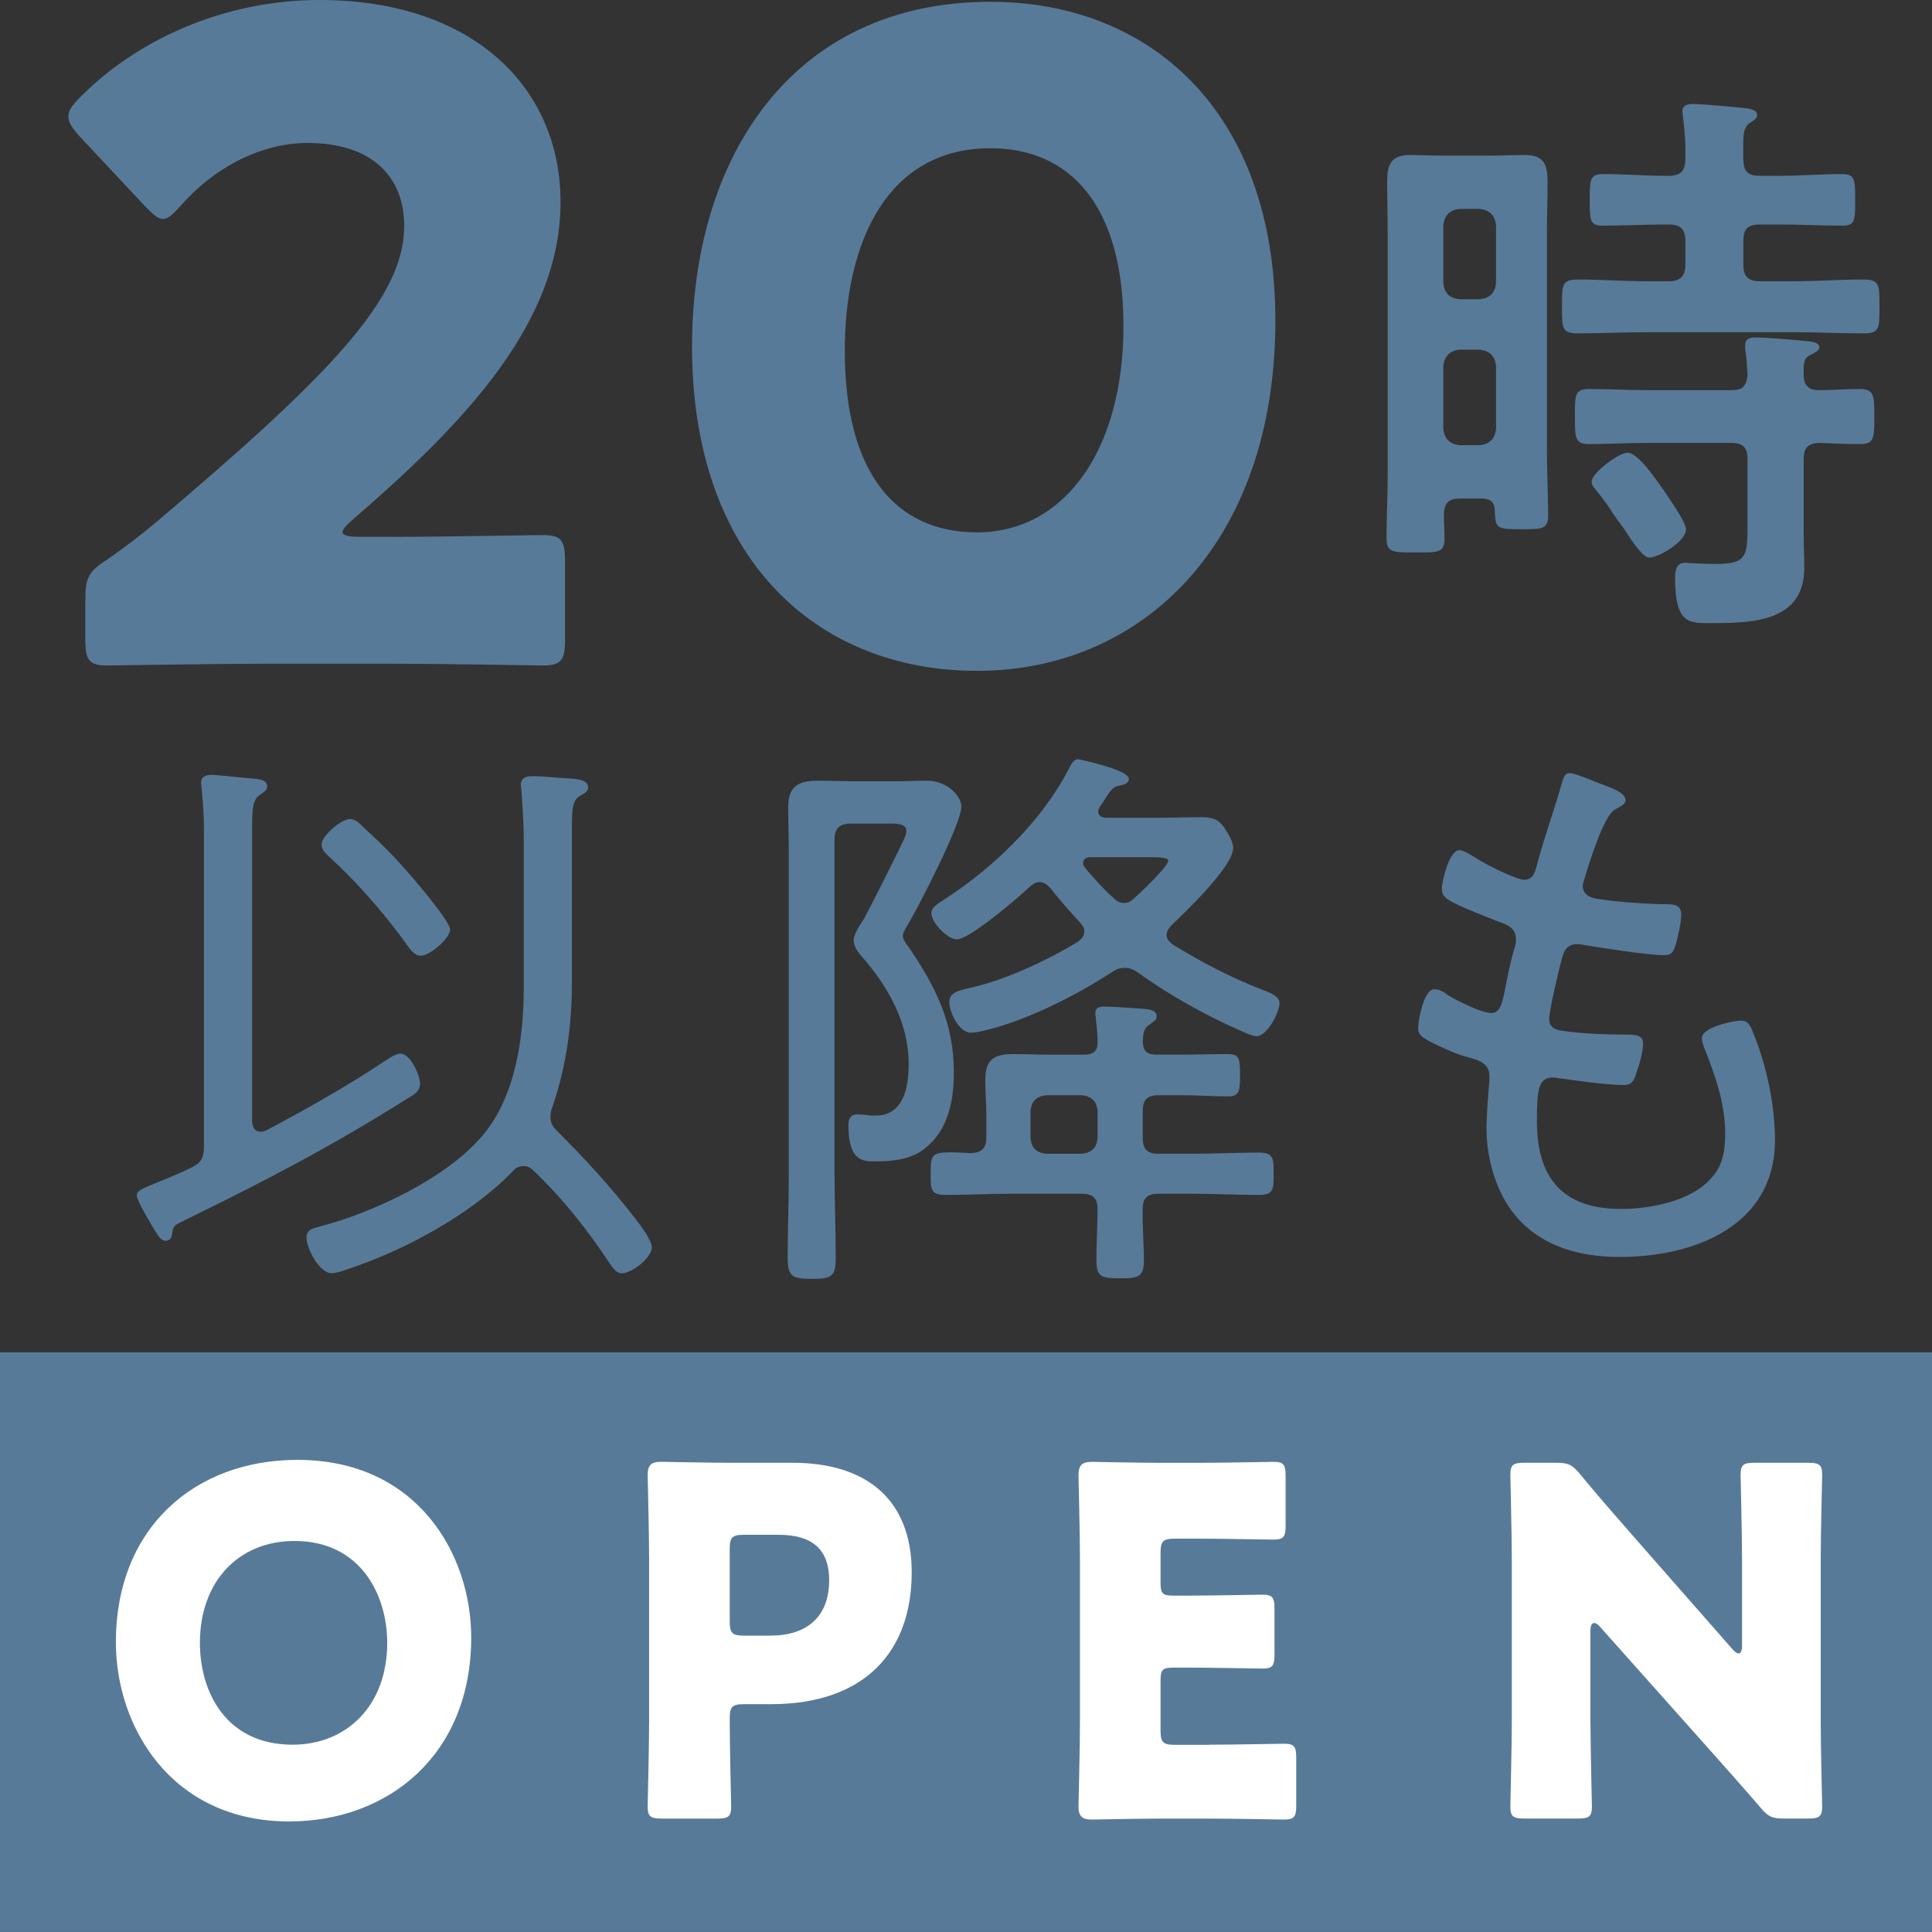
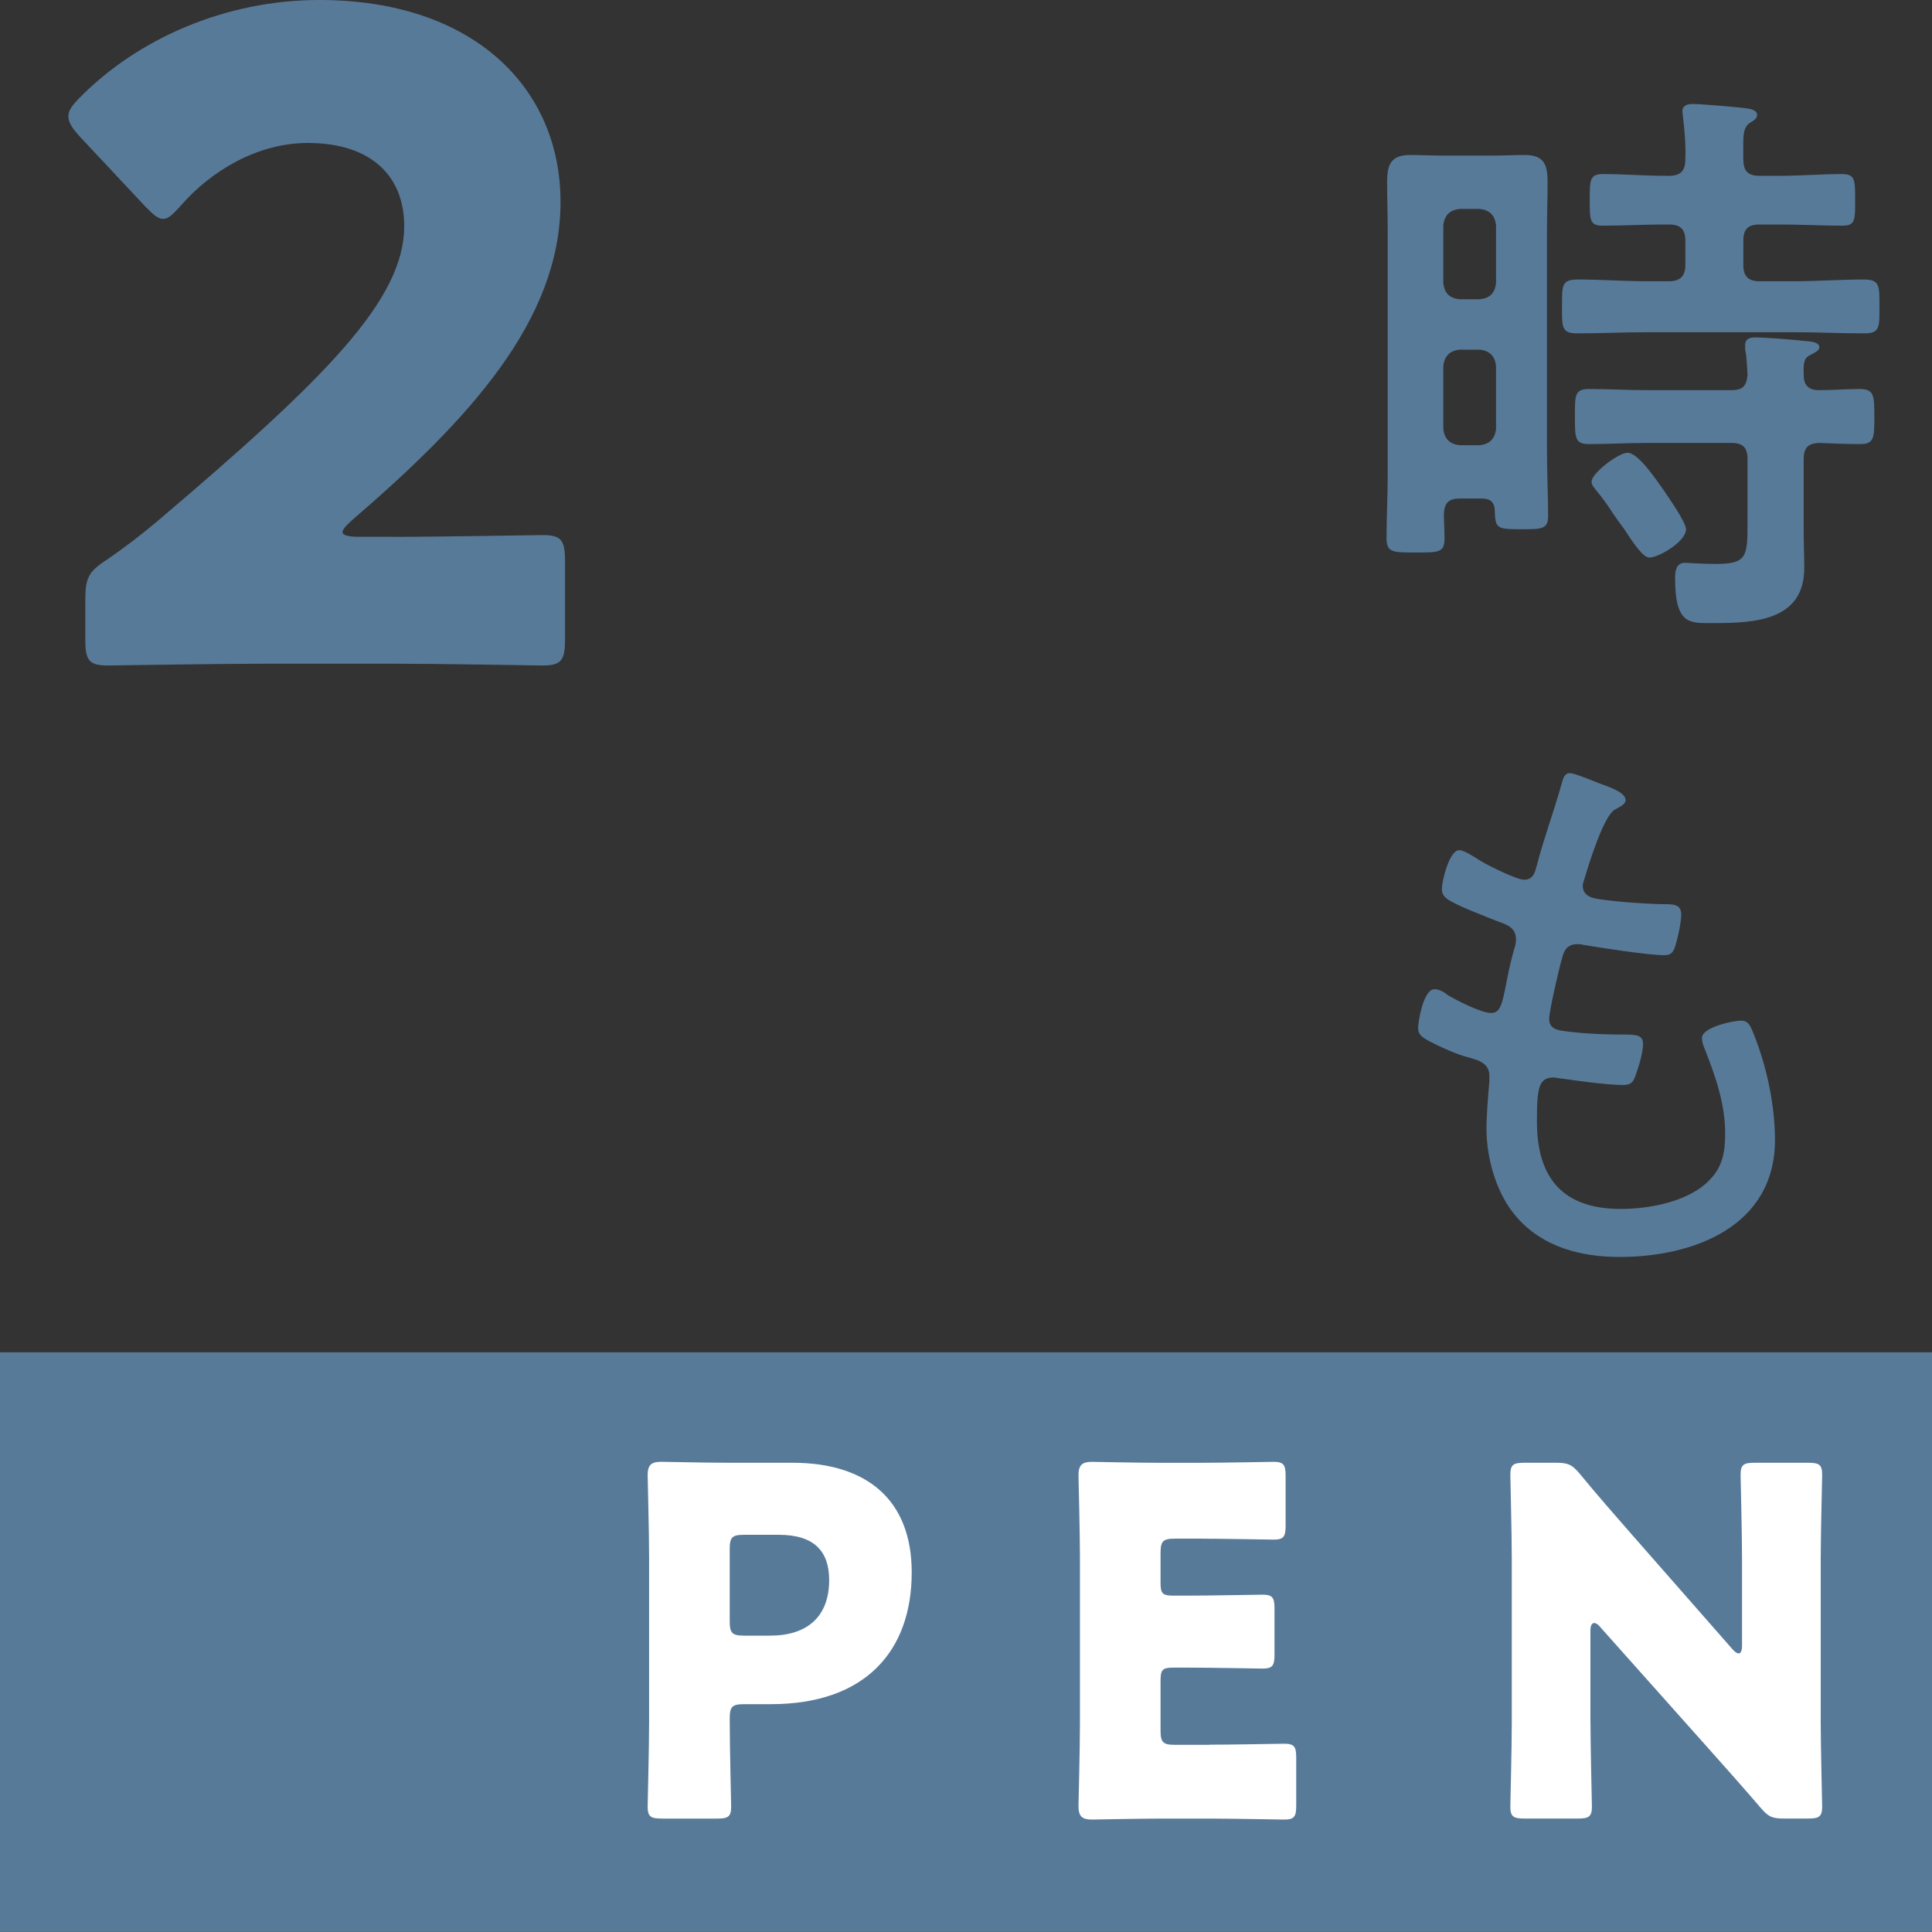
<svg xmlns="http://www.w3.org/2000/svg" viewBox="0 0 40 39.998">
  <rect x="0" y="0" width="40" height="39.998" fill="#333333" stroke="none" />
  <defs>
    <style>.d{fill:#fff;}.e{fill:#587a99;}</style>
  </defs>
  <g id="a" />
  <g id="b">
    <g id="c">
      <path class="e" d="M30.218,10.322c-.216,0-.312,.084-.324,.312,0,.168,.013,.336,.013,.516,0,.3-.133,.288-.612,.288-.468,0-.588,0-.588-.3,0-.432,.024-.864,.024-1.307V4.792c0-.335-.012-.684-.012-1.02,0-.359,.071-.563,.479-.563,.204,0,.42,.012,.636,.012h1.091c.216,0,.42-.012,.636-.012,.396,0,.48,.18,.48,.563,0,.336-.013,.684-.013,1.02v4.558c0,.444,.024,.888,.024,1.331,0,.276-.132,.276-.552,.276-.504,0-.54-.012-.552-.372,0-.192-.096-.264-.275-.264h-.456Zm.42-4.126c.203-.024,.312-.12,.336-.336v-1.199c-.024-.204-.133-.312-.336-.336h-.42c-.204,.024-.312,.132-.336,.336v1.199c.024,.216,.132,.312,.336,.336h.42Zm-.42,1.043c-.204,.024-.312,.132-.336,.336v1.307c.024,.204,.132,.312,.336,.336h.42c.203-.024,.312-.132,.336-.336v-1.307c-.024-.204-.133-.312-.336-.336h-.42Zm5.877-3.934c0,.24,.096,.335,.336,.335h.419c.432,0,.852-.036,1.283-.036,.276,0,.276,.12,.276,.54s0,.528-.264,.528c-.432,0-.864-.024-1.296-.024h-.419c-.24,0-.336,.096-.336,.335v.504c0,.228,.096,.336,.336,.336h.707c.479,0,.972-.036,1.451-.036,.336,0,.324,.132,.324,.563,0,.42,.012,.552-.312,.552-.491,0-.983-.024-1.463-.024h-3.022c-.491,0-.972,.024-1.463,.024-.324,0-.312-.132-.312-.552,0-.432-.013-.563,.323-.563,.479,0,.972,.036,1.451,.036h.444c.228,0,.336-.108,.336-.336v-.504c0-.24-.108-.335-.336-.335h-.084c-.432,0-.864,.024-1.296,.024-.264,0-.264-.12-.264-.528,0-.42,0-.54,.276-.54,.432,0,.852,.036,1.283,.036h.084c.228,0,.336-.096,.336-.335,.012-.288-.013-.6-.049-.888,0-.036-.012-.084-.012-.108,0-.132,.108-.156,.216-.156,.168,0,.863,.06,1.056,.083,.084,.012,.275,.024,.275,.144,0,.084-.084,.12-.155,.168-.12,.084-.132,.228-.132,.444v.312Zm1.559,4.773c.288,0,.563-.024,.852-.024,.3,0,.3,.144,.3,.576,0,.42,0,.564-.288,.564s-.575-.012-.863-.024c-.228,.012-.312,.108-.312,.335v1.487c0,.252,.012,.516,.012,.768,0,1.091-1.031,1.14-1.858,1.14-.504,0-.816,.06-.816-.936,0-.144,.024-.312,.204-.312,.048,0,.348,.024,.624,.024,.659,0,.672-.144,.672-.852v-1.319c0-.24-.097-.335-.336-.335h-1.739c-.408,0-.804,.024-1.211,.024-.288,0-.288-.132-.288-.564s-.012-.576,.288-.576c.407,0,.815,.024,1.211,.024h1.739c.239,0,.312-.084,.336-.312-.013-.18-.013-.348-.049-.528v-.096c0-.132,.108-.156,.204-.156,.228,0,.792,.048,1.02,.072,.096,.012,.312,.012,.312,.132,0,.072-.096,.108-.18,.156-.132,.06-.155,.144-.144,.42,0,.216,.107,.312,.312,.312Zm-3.502,3.466c-.132,0-.312-.264-.54-.612-.071-.096-.144-.192-.216-.3-.096-.156-.228-.336-.348-.479-.036-.048-.096-.108-.096-.18,0-.18,.563-.6,.743-.6,.229,0,.612,.588,.744,.768,.096,.144,.468,.672,.468,.815,0,.264-.576,.588-.756,.588Z" />
      <rect class="e" y="27.998" width="40" height="12" />
      <g>
-         <path class="d" d="M9.756,33.903c0,2.439-1.729,3.808-3.768,3.808-2.449,0-3.589-1.969-3.589-3.708,0-2.378,1.64-3.778,3.759-3.778,2.479,0,3.598,1.949,3.598,3.678Zm-5.617,.11c0,1.019,.54,2.109,1.919,2.109,1.109,0,1.959-.8,1.959-2.109,0-.99-.55-2.109-1.919-2.109-1.169,0-1.959,.85-1.959,2.109Z" />
        <path class="d" d="M13.699,37.651c-.229,0-.29-.04-.29-.25,0-.07,.03-1.22,.03-1.749v-3.398c0-.53-.03-1.639-.03-1.709,0-.21,.07-.28,.28-.28,.069,0,.949,.02,1.409,.02h1.31c1.528,0,2.468,.759,2.468,2.269,0,1.619-.949,2.729-2.918,2.729h-.55c-.25,0-.3,.05-.3,.3,0,.61,.03,1.749,.03,1.819,0,.209-.061,.25-.29,.25h-1.149Zm1.409-4.087c0,.25,.05,.3,.3,.3h.54c.76,0,1.219-.39,1.219-1.149,0-.6-.31-.939-1.049-.939h-.71c-.25,0-.3,.05-.3,.3v1.489Z" />
        <path class="d" d="M25.038,36.122c.47,0,1.479-.02,1.549-.02,.21,0,.25,.06,.25,.29v.99c0,.229-.04,.29-.25,.29-.07,0-1.079-.02-1.549-.02h-1.02c-.46,0-1.34,.02-1.409,.02-.21,0-.28-.07-.28-.28,0-.07,.03-1.179,.03-1.709v-3.428c0-.53-.03-1.639-.03-1.709,0-.21,.07-.28,.28-.28,.069,0,.949,.02,1.409,.02h.8c.47,0,1.479-.02,1.549-.02,.21,0,.25,.06,.25,.29v1.03c0,.23-.04,.29-.25,.29-.07,0-1.079-.02-1.549-.02h-.49c-.25,0-.3,.05-.3,.3v.61c0,.23,.04,.27,.27,.27h.29c.47,0,1.479-.02,1.55-.02,.209,0,.249,.06,.249,.29v.95c0,.23-.04,.29-.249,.29-.07,0-1.08-.02-1.55-.02h-.29c-.229,0-.27,.04-.27,.27v1.029c0,.25,.05,.3,.3,.3h.71Z" />
        <path class="d" d="M32.929,35.652c0,.529,.03,1.679,.03,1.749,0,.209-.061,.25-.29,.25h-1.109c-.229,0-.29-.04-.29-.25,0-.07,.03-1.22,.03-1.749v-3.368c0-.53-.03-1.679-.03-1.749,0-.21,.061-.25,.29-.25h.659c.25,0,.33,.04,.49,.23,.37,.45,.72,.849,1.079,1.259l2.079,2.369c.05,.06,.1,.09,.13,.09,.04,0,.07-.05,.07-.16v-1.789c0-.53-.03-1.679-.03-1.749,0-.21,.06-.25,.29-.25h1.109c.229,0,.29,.04,.29,.25,0,.07-.03,1.219-.03,1.749v3.368c0,.529,.03,1.679,.03,1.749,0,.209-.061,.25-.29,.25h-.5c-.25,0-.33-.04-.489-.229-.36-.42-.69-.79-1.1-1.25l-2.219-2.489c-.05-.06-.09-.08-.12-.08-.05,0-.08,.05-.08,.16v1.889Z" />
      </g>
      <g>
        <path class="e" d="M8.147,11.115c.962,0,2.959-.037,3.088-.037,.389,0,.463,.111,.463,.537v1.627c0,.425-.074,.536-.463,.536-.129,0-2.126-.037-3.088-.037h-2.645c-.98,0-3.145,.037-3.273,.037-.389,0-.463-.111-.463-.536v-.795c0-.481,.056-.61,.463-.869,.37-.259,.665-.481,1.017-.777,3.532-2.996,5.123-4.605,5.123-6.121,0-1.018-.666-1.72-1.997-1.72-1.055,0-2.016,.592-2.626,1.294-.167,.185-.26,.278-.37,.278-.111,0-.203-.093-.37-.259l-1.368-1.461c-.148-.167-.222-.277-.222-.407,0-.111,.073-.222,.24-.388C2.84,.814,4.652,0,6.612,0c3.181,0,4.993,1.812,4.993,4.18,0,2.459-1.904,4.512-4.309,6.583-.148,.13-.204,.204-.204,.259,0,.055,.111,.092,.333,.092h.722Z" />
-         <path class="e" d="M26.405,6.639c0,4.586-2.737,7.25-6.177,7.25-3.329,0-5.9-2.33-5.9-6.713C14.328,3.236,16.418,.037,20.506,.037c3.255,0,5.899,2.219,5.899,6.602Zm-8.914,.629c0,2.478,1.017,3.754,2.737,3.754,1.812,0,3.032-1.702,3.032-4.272,0-2.479-1.091-3.681-2.755-3.681-2.146,0-3.015,1.96-3.015,4.198Z" />
      </g>
      <g>
-         <path class="e" d="M7.966,21.97c.084-.06,.228-.156,.324-.156,.203,0,.407,.443,.407,.624,0,.156-.132,.228-.252,.3-1.583,.996-2.914,1.691-4.581,2.506-.264,.132-.276,.12-.3,.3-.013,.084-.048,.144-.132,.144-.097,0-.145-.084-.229-.216-.071-.12-.371-.612-.371-.72,0-.096,.071-.12,.348-.24,.168-.072,.407-.156,.755-.324,.229-.108,.288-.204,.288-.468v-6.561c0-.276-.023-.563-.048-.828,0-.036-.012-.084-.012-.12,0-.132,.096-.168,.216-.168,.132,0,.756,.072,.936,.084,.084,.012,.216,.036,.216,.156,0,.084-.061,.108-.156,.18-.144,.096-.155,.288-.155,.695v6.069c.012,.108,.048,.204,.18,.204,.036,0,.071-.012,.107-.024,.792-.419,1.728-.947,2.459-1.439Zm2.878,2.171c-.084,0-.167,.036-.216,.096-.852,.888-2.194,1.619-3.357,2.015-.108,.036-.288,.108-.408,.108-.252,0-.516-.516-.516-.732,0-.168,.12-.192,.252-.228,1.115-.288,2.662-1.008,3.406-1.907,.672-.803,.839-2.027,.839-3.034v-3.07c0-.336-.023-.672-.048-1.007,0-.048-.012-.084-.012-.132,0-.144,.108-.18,.228-.18,.265,0,.516,.036,.78,.048,.216,.012,.384,.048,.384,.18,0,.096-.072,.12-.168,.18-.156,.096-.168,.252-.168,.708v3.178c0,.875-.12,1.739-.408,2.567-.023,.06-.036,.12-.036,.192,0,.132,.049,.204,.145,.3,.563,.563,1.056,1.091,1.606,1.799,.133,.168,.349,.468,.349,.6,0,.216-.408,.54-.624,.54-.108,0-.18-.108-.24-.192-.479-.72-.959-1.332-1.583-1.931-.06-.06-.12-.096-.204-.096Zm-2.135-4.354c-.107,0-.191-.096-.252-.18-.455-.647-1.043-1.319-1.631-1.859-.071-.072-.168-.144-.168-.264,0-.18,.408-.527,.588-.527,.108,0,.204,.096,.276,.168,.287,.264,.563,.527,.815,.815,.168,.18,.983,1.127,.983,1.307,0,.168-.408,.54-.612,.54Z" />
-         <path class="e" d="M17.279,24.344c0,.564,.024,1.127,.024,1.691,0,.384-.072,.443-.491,.443-.408,0-.504-.048-.504-.432,0-.563,.023-1.139,.023-1.703v-6.74c0-.288-.012-.588-.012-.888,0-.432,.204-.551,.611-.551,.276,0,.552,.012,.828,.012h.743c.24,0,.492-.012,.695-.012,.408,0,.708,.312,.708,.54,0,.348-.899,2.099-1.127,2.471-.036,.06-.084,.132-.084,.204,0,.072,.071,.168,.119,.228,.564,.828,.936,1.571,.936,2.591,0,.611-.119,1.223-.635,1.607-.276,.204-.648,.24-.984,.24-.251,0-.563,.012-.563-.744,0-.132,.036-.228,.192-.228,.071,0,.191,.012,.264,.024h.107c.588,0,.684-.6,.684-1.067,0-.864-.432-1.619-.995-2.255-.072-.084-.144-.192-.144-.312s.144-.335,.216-.444c.107-.192,.779-1.523,.852-1.703,.012-.036,.023-.084,.023-.12,0-.144-.216-.144-.312-.144h-.84c-.239,0-.336,.108-.336,.336v6.956Zm3.143-.792v-.42c0-.276-.023-.527-.023-.768,0-.432,.18-.54,.587-.54,.252,0,.504,.012,.756,.012h.695c.192,0,.288-.06,.288-.264,0-.084-.012-.3-.036-.468,0-.036-.012-.084-.012-.12,0-.132,.096-.144,.192-.144,.167,0,.647,.036,.827,.048,.096,.012,.252,.024,.252,.156,0,.083-.072,.108-.145,.167-.132,.084-.132,.18-.144,.36,.012,.204,.096,.264,.288,.264h.527c.312,0,.624-.012,.947-.012,.24,0,.252,.096,.252,.432s-.012,.444-.252,.444c-.323,0-.635-.024-.947-.024h-.491c-.229,0-.324,.096-.324,.324v.564c0,.228,.096,.324,.324,.324h.695c.468,0,.924-.024,1.392-.024,.3,0,.3,.132,.3,.432,0,.324,0,.444-.3,.444-.468,0-.924-.024-1.392-.024h-.695c-.204,0-.324,.072-.324,.3-.012,.36,.024,.719,.024,1.079,0,.336-.108,.372-.48,.372-.396,0-.503-.024-.503-.372s.023-.708,.023-1.067c0-.228-.107-.312-.323-.312h-1.451c-.456,0-.924,.024-1.38,.024-.312,0-.3-.132-.3-.444,0-.444,0-.468,.828-.42,.228-.012,.323-.096,.323-.324Zm.204-2.279c-.144,.036-.384,.108-.527,.108-.24,0-.444-.419-.444-.636s.216-.24,.563-.324c.672-.168,1.512-.563,2.1-.923,.071-.06,.132-.108,.132-.216,0-.084-.048-.132-.097-.192-.203-.216-.432-.48-.611-.708-.06-.06-.12-.12-.216-.12-.084,0-.144,.048-.204,.096-.228,.216-1.247,1.091-1.511,1.091-.192,0-.528-.348-.528-.54,0-.132,.145-.204,.252-.276,1.02-.659,2.027-1.619,2.591-2.71,.036-.072,.096-.204,.192-.204,.023,0,1.055,.216,1.055,.408,0,.084-.096,.12-.168,.132-.144,.024-.18,.06-.3,.24-.035,.06-.071,.12-.132,.204-.023,.036-.036,.06-.036,.096,0,.12,.133,.132,.156,.132h1.115c.288,0,.588-.012,.876-.012,.264,0,.384,.072,.516,.3,.06,.096,.132,.228,.132,.336,0,.384-.995,1.331-1.283,1.607-.048,.06-.096,.108-.096,.192,0,.096,.06,.144,.132,.204,.587,.36,1.199,.684,1.858,.936,.12,.048,.348,.12,.348,.276,0,.18-.251,.684-.479,.684-.071,0-.239-.072-.312-.108-.744-.324-1.512-.756-2.159-1.224-.071-.048-.155-.084-.252-.084-.096,0-.168,.024-.239,.072-.744,.479-1.583,.911-2.423,1.163Zm2.099,1.727c-.023-.204-.12-.3-.323-.324h-.744c-.204,.024-.3,.12-.323,.324v.564c.023,.204,.119,.3,.323,.324h.744c.203-.024,.3-.12,.323-.324v-.564Zm1.463-5.181c0-.06-.167-.072-.359-.072h-1.26c-.071,0-.144,.036-.144,.12,0,.036,.012,.06,.036,.096,.191,.228,.384,.444,.6,.636,.06,.06,.12,.096,.216,.096,.084,0,.132-.036,.192-.084,.119-.108,.719-.671,.719-.792Z" />
        <path class="e" d="M33.657,16.561c0,.096-.107,.132-.228,.204-.229,.132-.54,1.139-.624,1.427-.012,.048-.036,.096-.036,.144,0,.192,.156,.252,.312,.276,.407,.06,.887,.096,1.307,.108,.24,0,.42-.012,.42,.216,0,.156-.072,.492-.12,.636-.036,.132-.084,.204-.228,.204-.348,0-1.331-.156-1.691-.216-.036-.012-.084-.012-.119-.012-.252,0-.288,.216-.312,.3-.06,.204-.264,1.08-.264,1.248,0,.24,.24,.24,.408,.264,.407,.048,.803,.06,1.199,.06,.239,0,.336,.036,.336,.192,0,.18-.084,.456-.145,.624-.048,.156-.096,.228-.264,.228-.312,0-.936-.084-1.26-.132-.048,0-.144-.024-.18-.024-.312,0-.348,.216-.348,.911,0,1.175,.54,1.811,1.739,1.811,.6,0,1.439-.156,1.858-.624,.252-.264,.301-.576,.301-.936,0-.624-.204-1.199-.433-1.775-.023-.06-.048-.132-.048-.204,0-.228,.66-.36,.804-.36,.168,0,.204,.12,.276,.3,.264,.659,.432,1.463,.432,2.17,0,1.787-1.68,2.423-3.215,2.423-.804,0-1.595-.204-2.135-.828-.42-.479-.623-1.211-.623-1.835,0-.252,.035-.708,.06-.972v-.12c0-.3-.312-.336-.54-.408-.203-.06-.539-.216-.719-.312-.12-.072-.217-.12-.217-.264,0-.12,.108-.804,.336-.804,.108,0,.204,.06,.276,.12,.18,.108,.695,.372,.899,.372,.191,0,.228-.18,.312-.6,.036-.192,.084-.432,.168-.731,.024-.06,.036-.12,.036-.192,0-.252-.204-.312-.372-.372-.239-.096-.743-.288-.959-.408-.108-.06-.204-.12-.204-.264,0-.168,.156-.804,.359-.804,.108,0,.336,.156,.433,.216,.155,.096,.755,.396,.911,.396,.204,0,.228-.18,.264-.3,.144-.552,.348-1.104,.504-1.655,.036-.108,.048-.252,.18-.252,.084,0,.384,.12,.588,.204,.156,.06,.563,.18,.563,.348Z" />
      </g>
    </g>
  </g>
</svg>